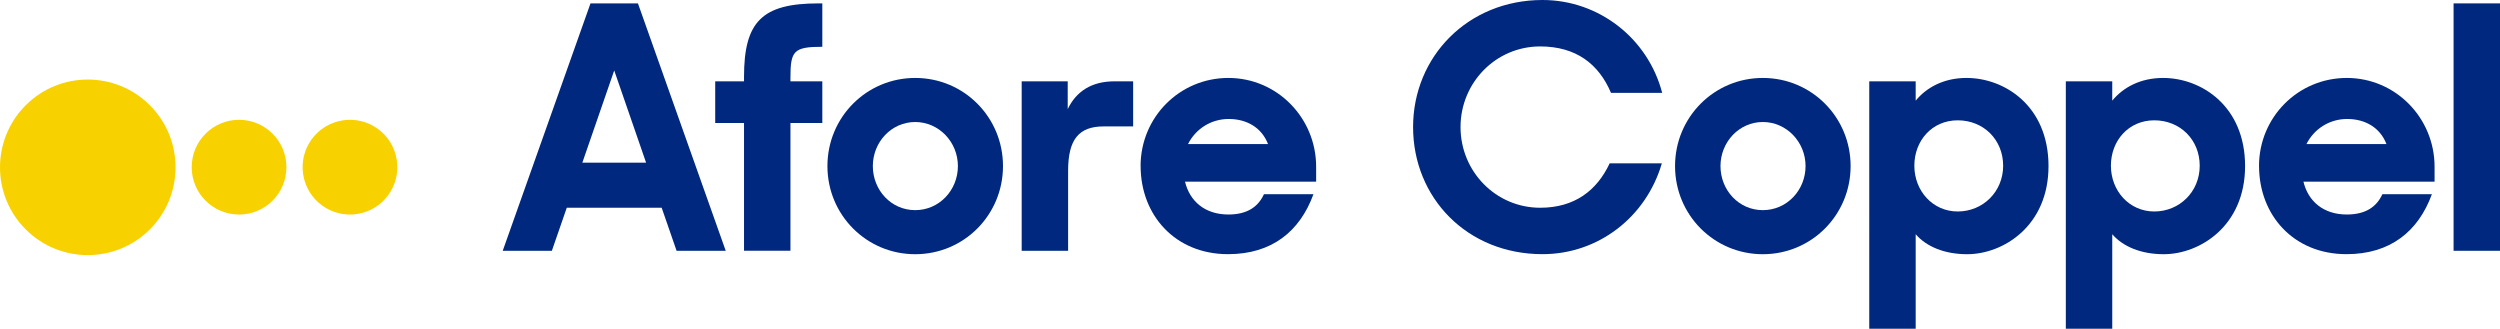
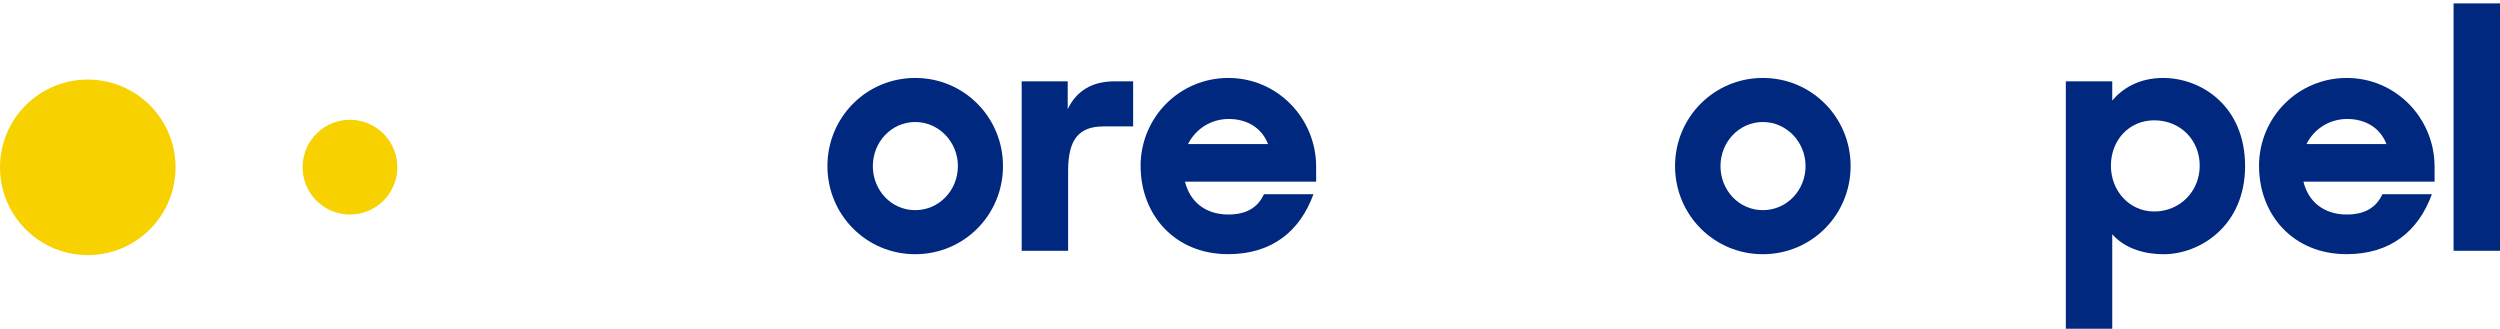
<svg xmlns="http://www.w3.org/2000/svg" id="Layer_1" data-name="Layer 1" viewBox="0 0 635.4 83.55">
  <defs>
    <style>
      .cls-1 {
        fill: #f7d200;
      }

      .cls-2 {
        fill: #00287f;
      }
    </style>
  </defs>
  <g id="Blue">
    <g>
      <circle class="cls-1" cx="22.31" cy="42.53" r="22.31" transform="translate(-23.54 28.23) rotate(-45)" />
-       <circle class="cls-1" cx="60.76" cy="42.49" r="12.04" />
      <circle class="cls-1" cx="88.95" cy="42.49" r="12.04" transform="translate(-5.66 14.8) rotate(-9.22)" />
    </g>
  </g>
  <g>
-     <path class="cls-2" d="M150.08.86h12.06l22.31,62.88h-12.49l-3.79-10.94h-24.12l-3.79,10.94h-12.49L150.08.86ZM148.02,41.34h16.19l-8.1-23.43-8.1,23.43Z" />
-     <path class="cls-2" d="M181.78,20.67h7.32v-1.12c0-14.04,4.56-18.69,18.95-18.69h.95v11.03c-7.24,0-8.1,1.03-8.1,7.75v1.03h8.1v10.59h-8.1v32.47h-11.8V31.27h-7.32v-10.59Z" />
    <path class="cls-2" d="M210.3,42.21c0-12.4,9.91-22.4,22.31-22.4s22.31,9.99,22.31,22.4-9.91,22.4-22.31,22.4-22.31-9.99-22.31-22.4ZM243.46,42.21c0-6.11-4.82-11.2-10.85-11.2s-10.77,5.08-10.77,11.2,4.65,11.2,10.77,11.2,10.85-5.08,10.85-11.2Z" />
    <path class="cls-2" d="M259.66,20.67h11.71v7.06c2.15-4.48,6.03-7.06,11.89-7.06h4.74v11.46h-7.49c-6.29,0-9.04,3.27-9.04,11.28v20.33h-11.8V20.67Z" />
    <path class="cls-2" d="M289.89,42.21c0-12.4,9.91-22.4,22.31-22.4s22.31,10.16,22.31,22.57v3.79h-33.33c1.21,5,5.08,8.35,11.03,8.35,4.82,0,7.58-1.98,9.04-5.17h12.58c-3.45,9.47-10.59,15.25-21.71,15.25-13.52,0-22.22-9.99-22.22-22.4ZM301.95,36.61h20.33c-1.64-4.22-5.43-6.37-9.99-6.37s-8.44,2.58-10.34,6.37Z" />
-     <path class="cls-2" d="M359.15,32.3c0-17.92,13.95-32.3,32.9-32.3,14.3,0,26.79,9.73,30.41,23.6h-13.01c-3.1-7.32-8.87-11.8-18-11.8-11.28,0-20.24,9.22-20.24,20.5s8.96,20.5,20.24,20.5c8.7,0,14.38-4.31,17.66-11.28h13.26c-3.96,13.61-16.11,23.08-30.32,23.08-19.21,0-32.9-14.38-32.9-32.3Z" />
    <path class="cls-2" d="M425.73,42.21c0-12.4,9.91-22.4,22.31-22.4s22.31,9.99,22.31,22.4-9.91,22.4-22.31,22.4-22.31-9.99-22.31-22.4ZM458.9,42.21c0-6.11-4.82-11.2-10.85-11.2s-10.77,5.08-10.77,11.2,4.65,11.2,10.77,11.2,10.85-5.08,10.85-11.2Z" />
-     <path class="cls-2" d="M486.89,59.52v24.03h-11.8V20.67h11.8v4.91c2.76-3.36,7.15-5.77,12.92-5.77,9.73,0,20.84,7.15,20.84,22.4s-11.54,22.4-20.67,22.4c-5.69,0-10.34-1.89-13.09-5.08ZM509.12,42.12c0-6.63-5-11.54-11.54-11.54s-11.03,5.17-11.03,11.54,4.65,11.63,11.03,11.63,11.54-5,11.54-11.63Z" />
    <path class="cls-2" d="M536.85,59.52v24.03h-11.8V20.67h11.8v4.91c2.76-3.36,7.15-5.77,12.92-5.77,9.73,0,20.84,7.15,20.84,22.4s-11.54,22.4-20.67,22.4c-5.69,0-10.34-1.89-13.09-5.08ZM559.08,42.12c0-6.63-5-11.54-11.54-11.54s-11.03,5.17-11.03,11.54,4.65,11.63,11.03,11.63,11.54-5,11.54-11.63Z" />
    <path class="cls-2" d="M574.15,42.21c0-12.4,9.91-22.4,22.31-22.4s22.31,10.16,22.31,22.57v3.79h-33.33c1.21,5,5.08,8.35,11.03,8.35,4.82,0,7.58-1.98,9.04-5.17h12.58c-3.45,9.47-10.59,15.25-21.71,15.25-13.52,0-22.22-9.99-22.22-22.4ZM586.21,36.61h20.33c-1.64-4.22-5.43-6.37-9.99-6.37s-8.44,2.58-10.34,6.37Z" />
    <path class="cls-2" d="M623.6.86h11.8v62.88h-11.8V.86Z" />
  </g>
</svg>